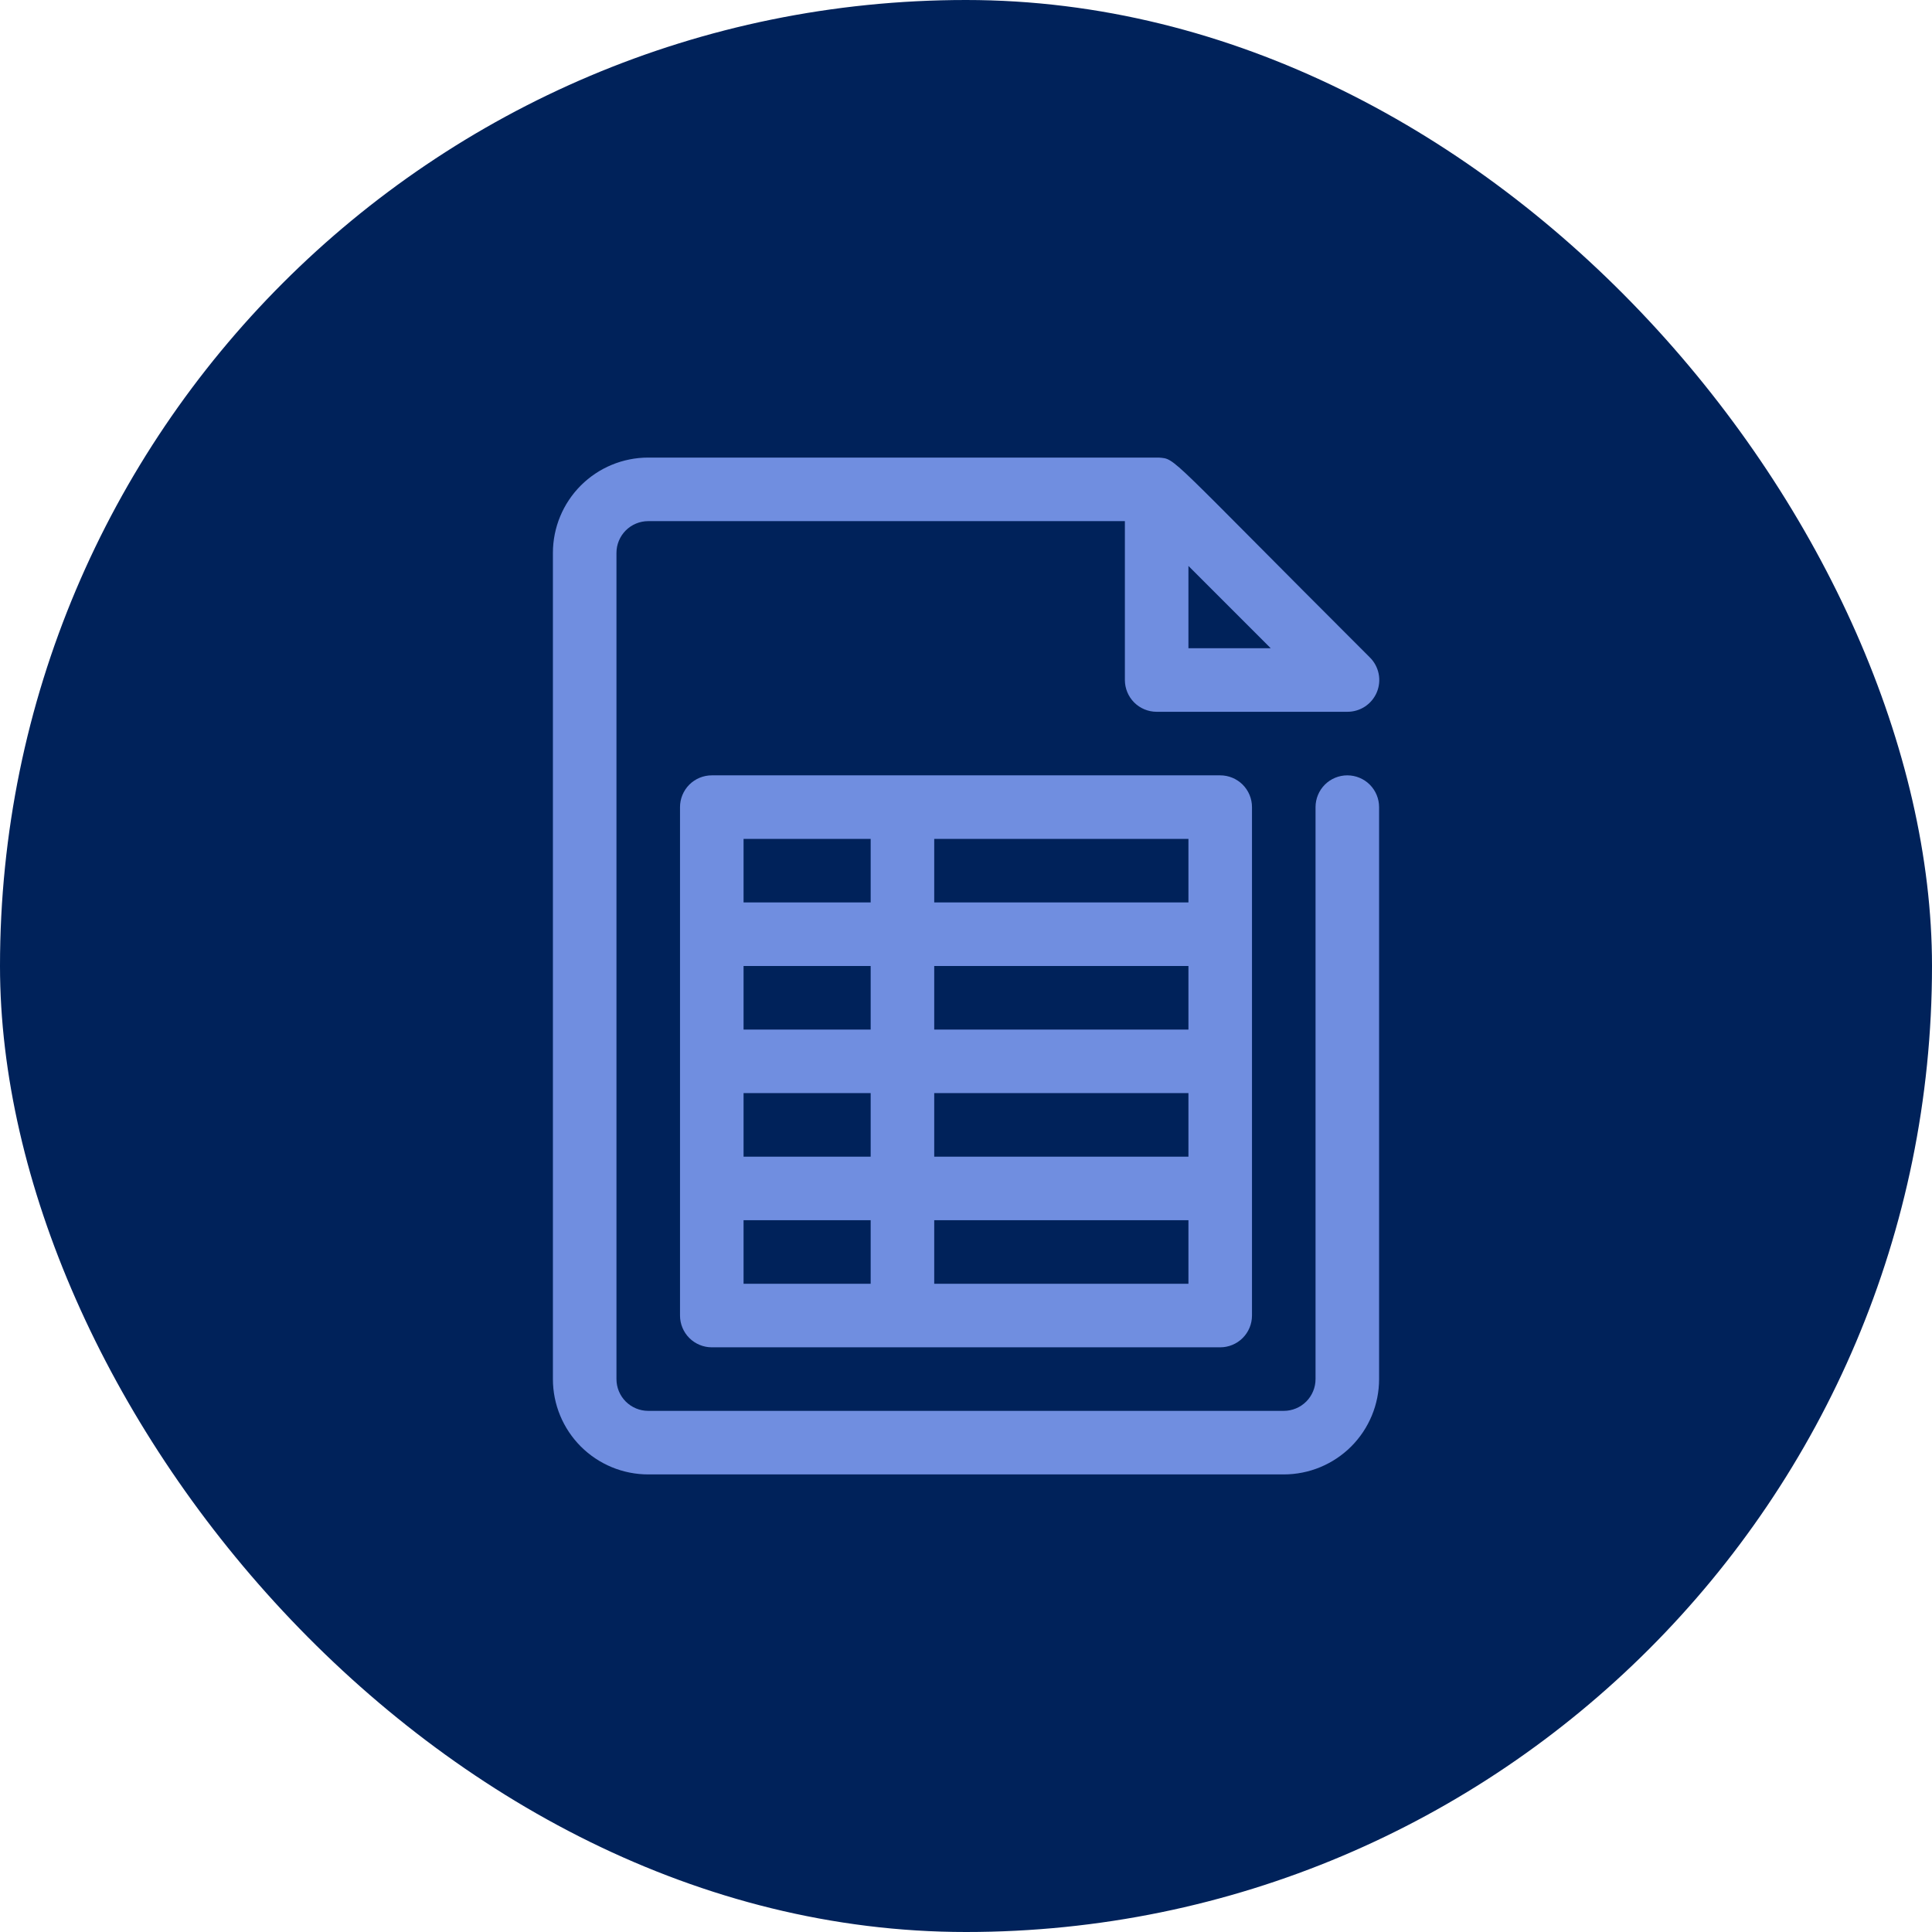
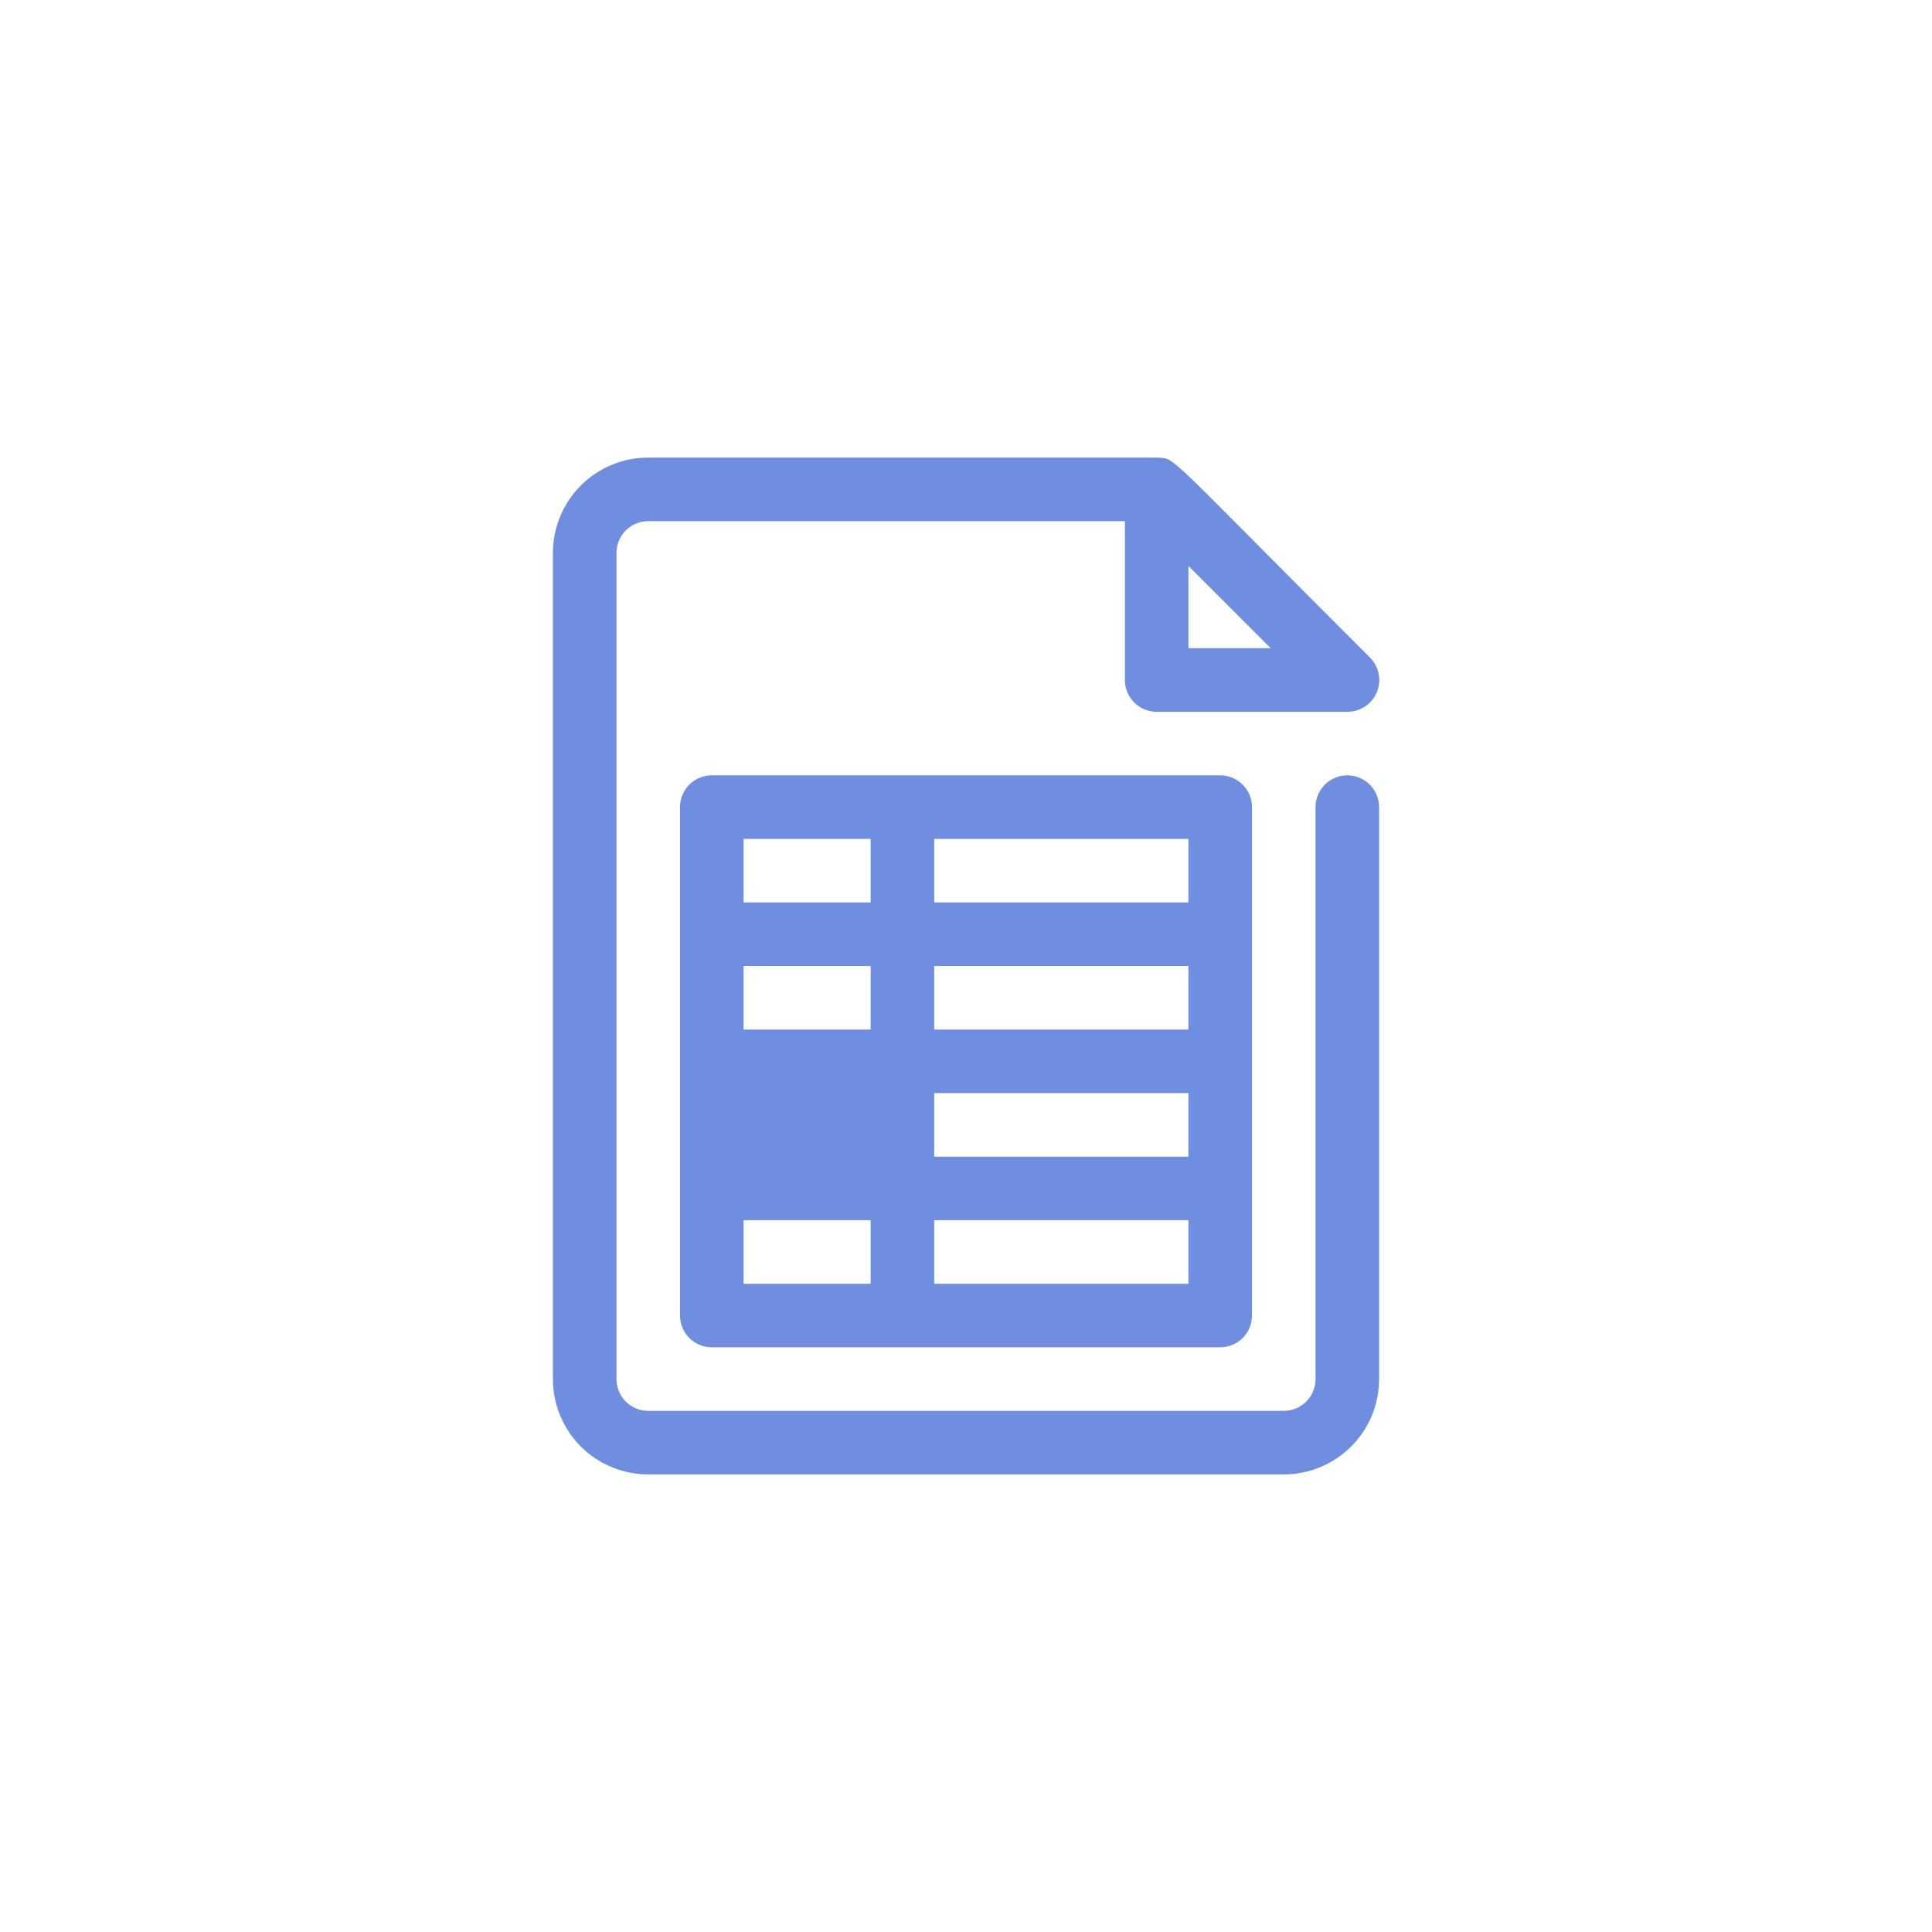
<svg xmlns="http://www.w3.org/2000/svg" width="76" height="76" viewBox="0 0 76 76" fill="none">
-   <rect width="76" height="76" rx="38" fill="#00225A" />
  <path d="M53 30.5C52.669 30.5 52.35 30.632 52.116 30.866C51.882 31.101 51.75 31.419 51.75 31.75V54.25C51.75 54.581 51.618 54.9 51.384 55.134C51.15 55.368 50.831 55.5 50.5 55.5H25.5C25.169 55.5 24.851 55.368 24.616 55.134C24.382 54.9 24.25 54.581 24.25 54.25V21.75C24.25 21.419 24.382 21.101 24.616 20.866C24.851 20.632 25.169 20.5 25.5 20.5H44.25V26.75C44.25 27.081 44.382 27.399 44.616 27.634C44.85 27.868 45.169 28 45.5 28H53C53.248 28.001 53.491 27.929 53.698 27.792C53.905 27.654 54.066 27.459 54.162 27.229C54.257 27 54.282 26.748 54.233 26.504C54.184 26.261 54.064 26.037 53.888 25.863C45.825 17.812 46.275 18.062 45.587 18C45.2 18 44.775 18 25.5 18C24.505 18 23.552 18.395 22.848 19.098C22.145 19.802 21.75 20.755 21.75 21.75V54.25C21.75 55.245 22.145 56.198 22.848 56.902C23.552 57.605 24.505 58 25.5 58H50.5C51.495 58 52.448 57.605 53.152 56.902C53.855 56.198 54.25 55.245 54.25 54.25V31.75C54.25 31.419 54.118 31.101 53.884 30.866C53.65 30.632 53.331 30.5 53 30.5ZM46.75 25.5V22.262L49.987 25.5H46.75Z" fill="#708EE0" />
-   <path d="M48 30.5H28C27.669 30.5 27.351 30.632 27.116 30.866C26.882 31.101 26.75 31.419 26.75 31.75V51.75C26.75 52.081 26.882 52.4 27.116 52.634C27.351 52.868 27.669 53 28 53H48C48.331 53 48.65 52.868 48.884 52.634C49.118 52.4 49.25 52.081 49.25 51.75V31.75C49.25 31.419 49.118 31.101 48.884 30.866C48.65 30.632 48.331 30.5 48 30.5ZM34.25 40.5H29.25V38H34.25V40.5ZM36.75 38H46.75V40.5H36.75V38ZM29.25 43H34.25V45.5H29.25V43ZM36.75 43H46.75V45.5H36.75V43ZM46.75 35.5H36.75V33H46.75V35.5ZM34.25 33V35.5H29.25V33H34.25ZM29.25 48H34.25V50.5H29.25V48ZM36.75 50.5V48H46.75V50.5H36.75Z" fill="#708EE0" />
+   <path d="M48 30.5H28C27.669 30.5 27.351 30.632 27.116 30.866C26.882 31.101 26.75 31.419 26.75 31.75V51.75C26.75 52.081 26.882 52.4 27.116 52.634C27.351 52.868 27.669 53 28 53H48C48.331 53 48.65 52.868 48.884 52.634C49.118 52.4 49.25 52.081 49.25 51.75V31.75C49.25 31.419 49.118 31.101 48.884 30.866C48.65 30.632 48.331 30.5 48 30.5ZM34.25 40.5H29.25V38H34.25V40.5ZM36.75 38H46.75V40.5H36.75V38ZM29.25 43H34.25V45.5V43ZM36.75 43H46.75V45.5H36.75V43ZM46.75 35.5H36.75V33H46.75V35.5ZM34.25 33V35.5H29.25V33H34.25ZM29.25 48H34.25V50.5H29.25V48ZM36.75 50.5V48H46.75V50.5H36.75Z" fill="#708EE0" />
</svg>